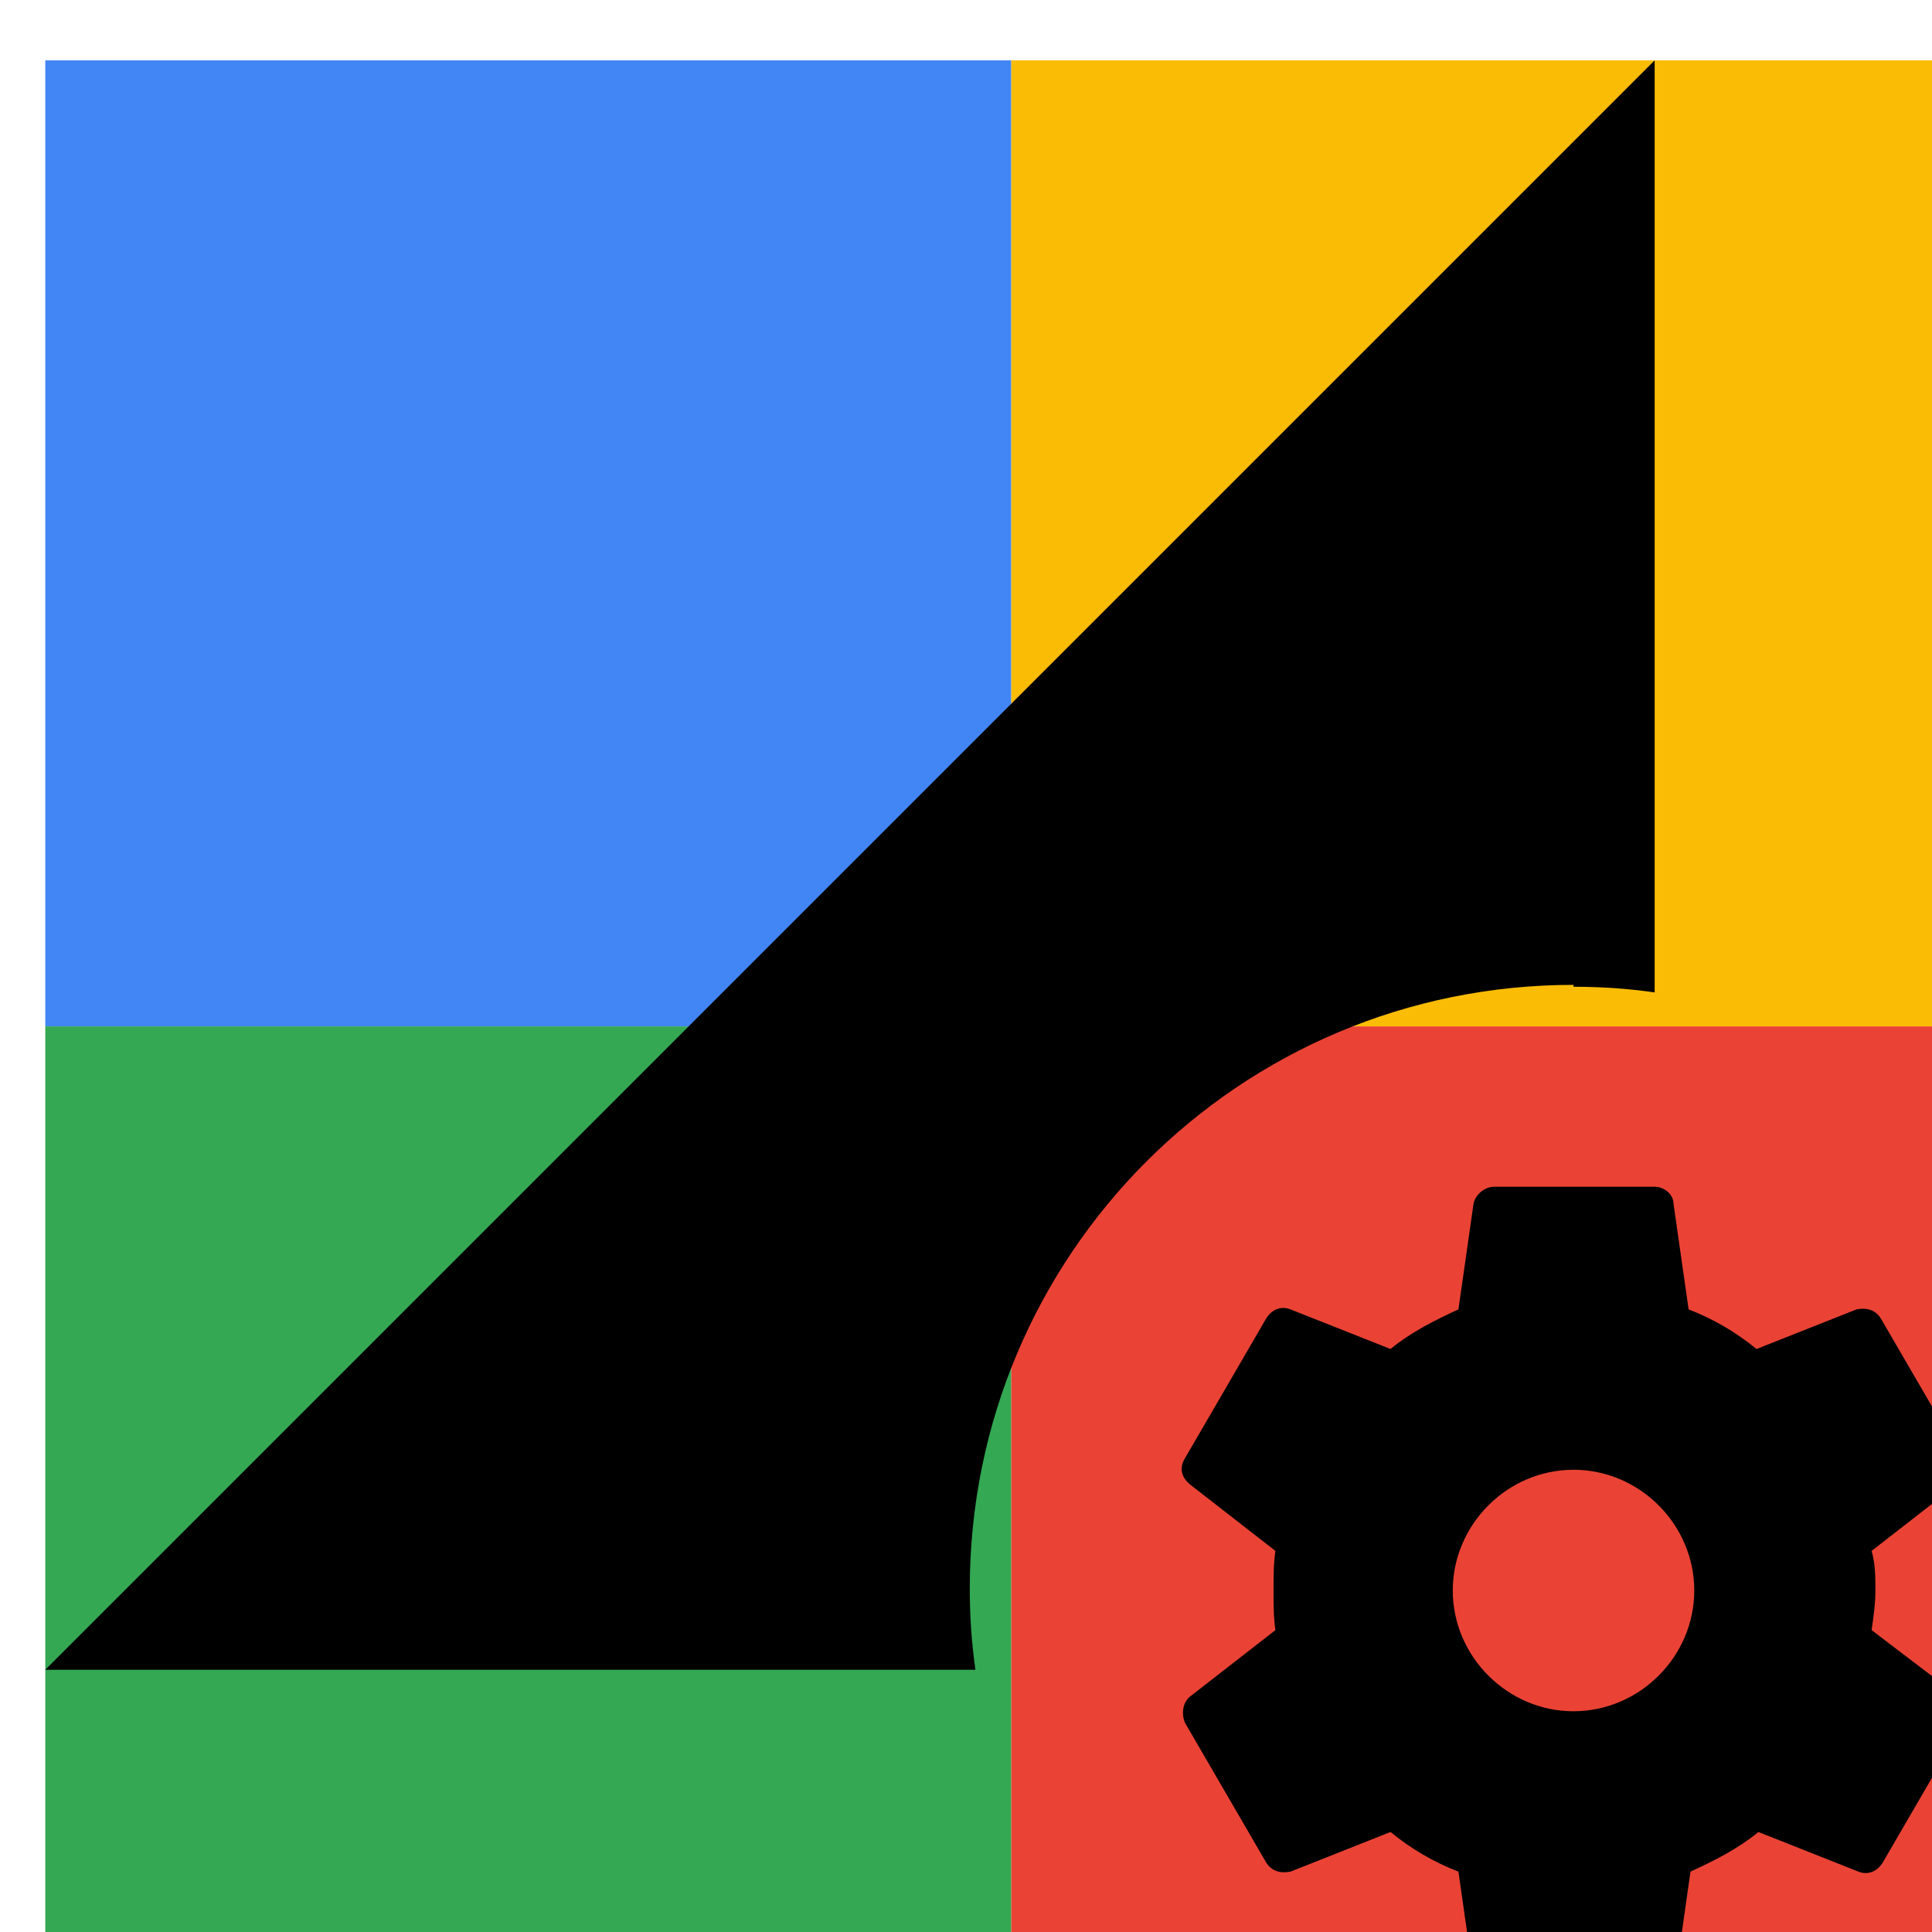
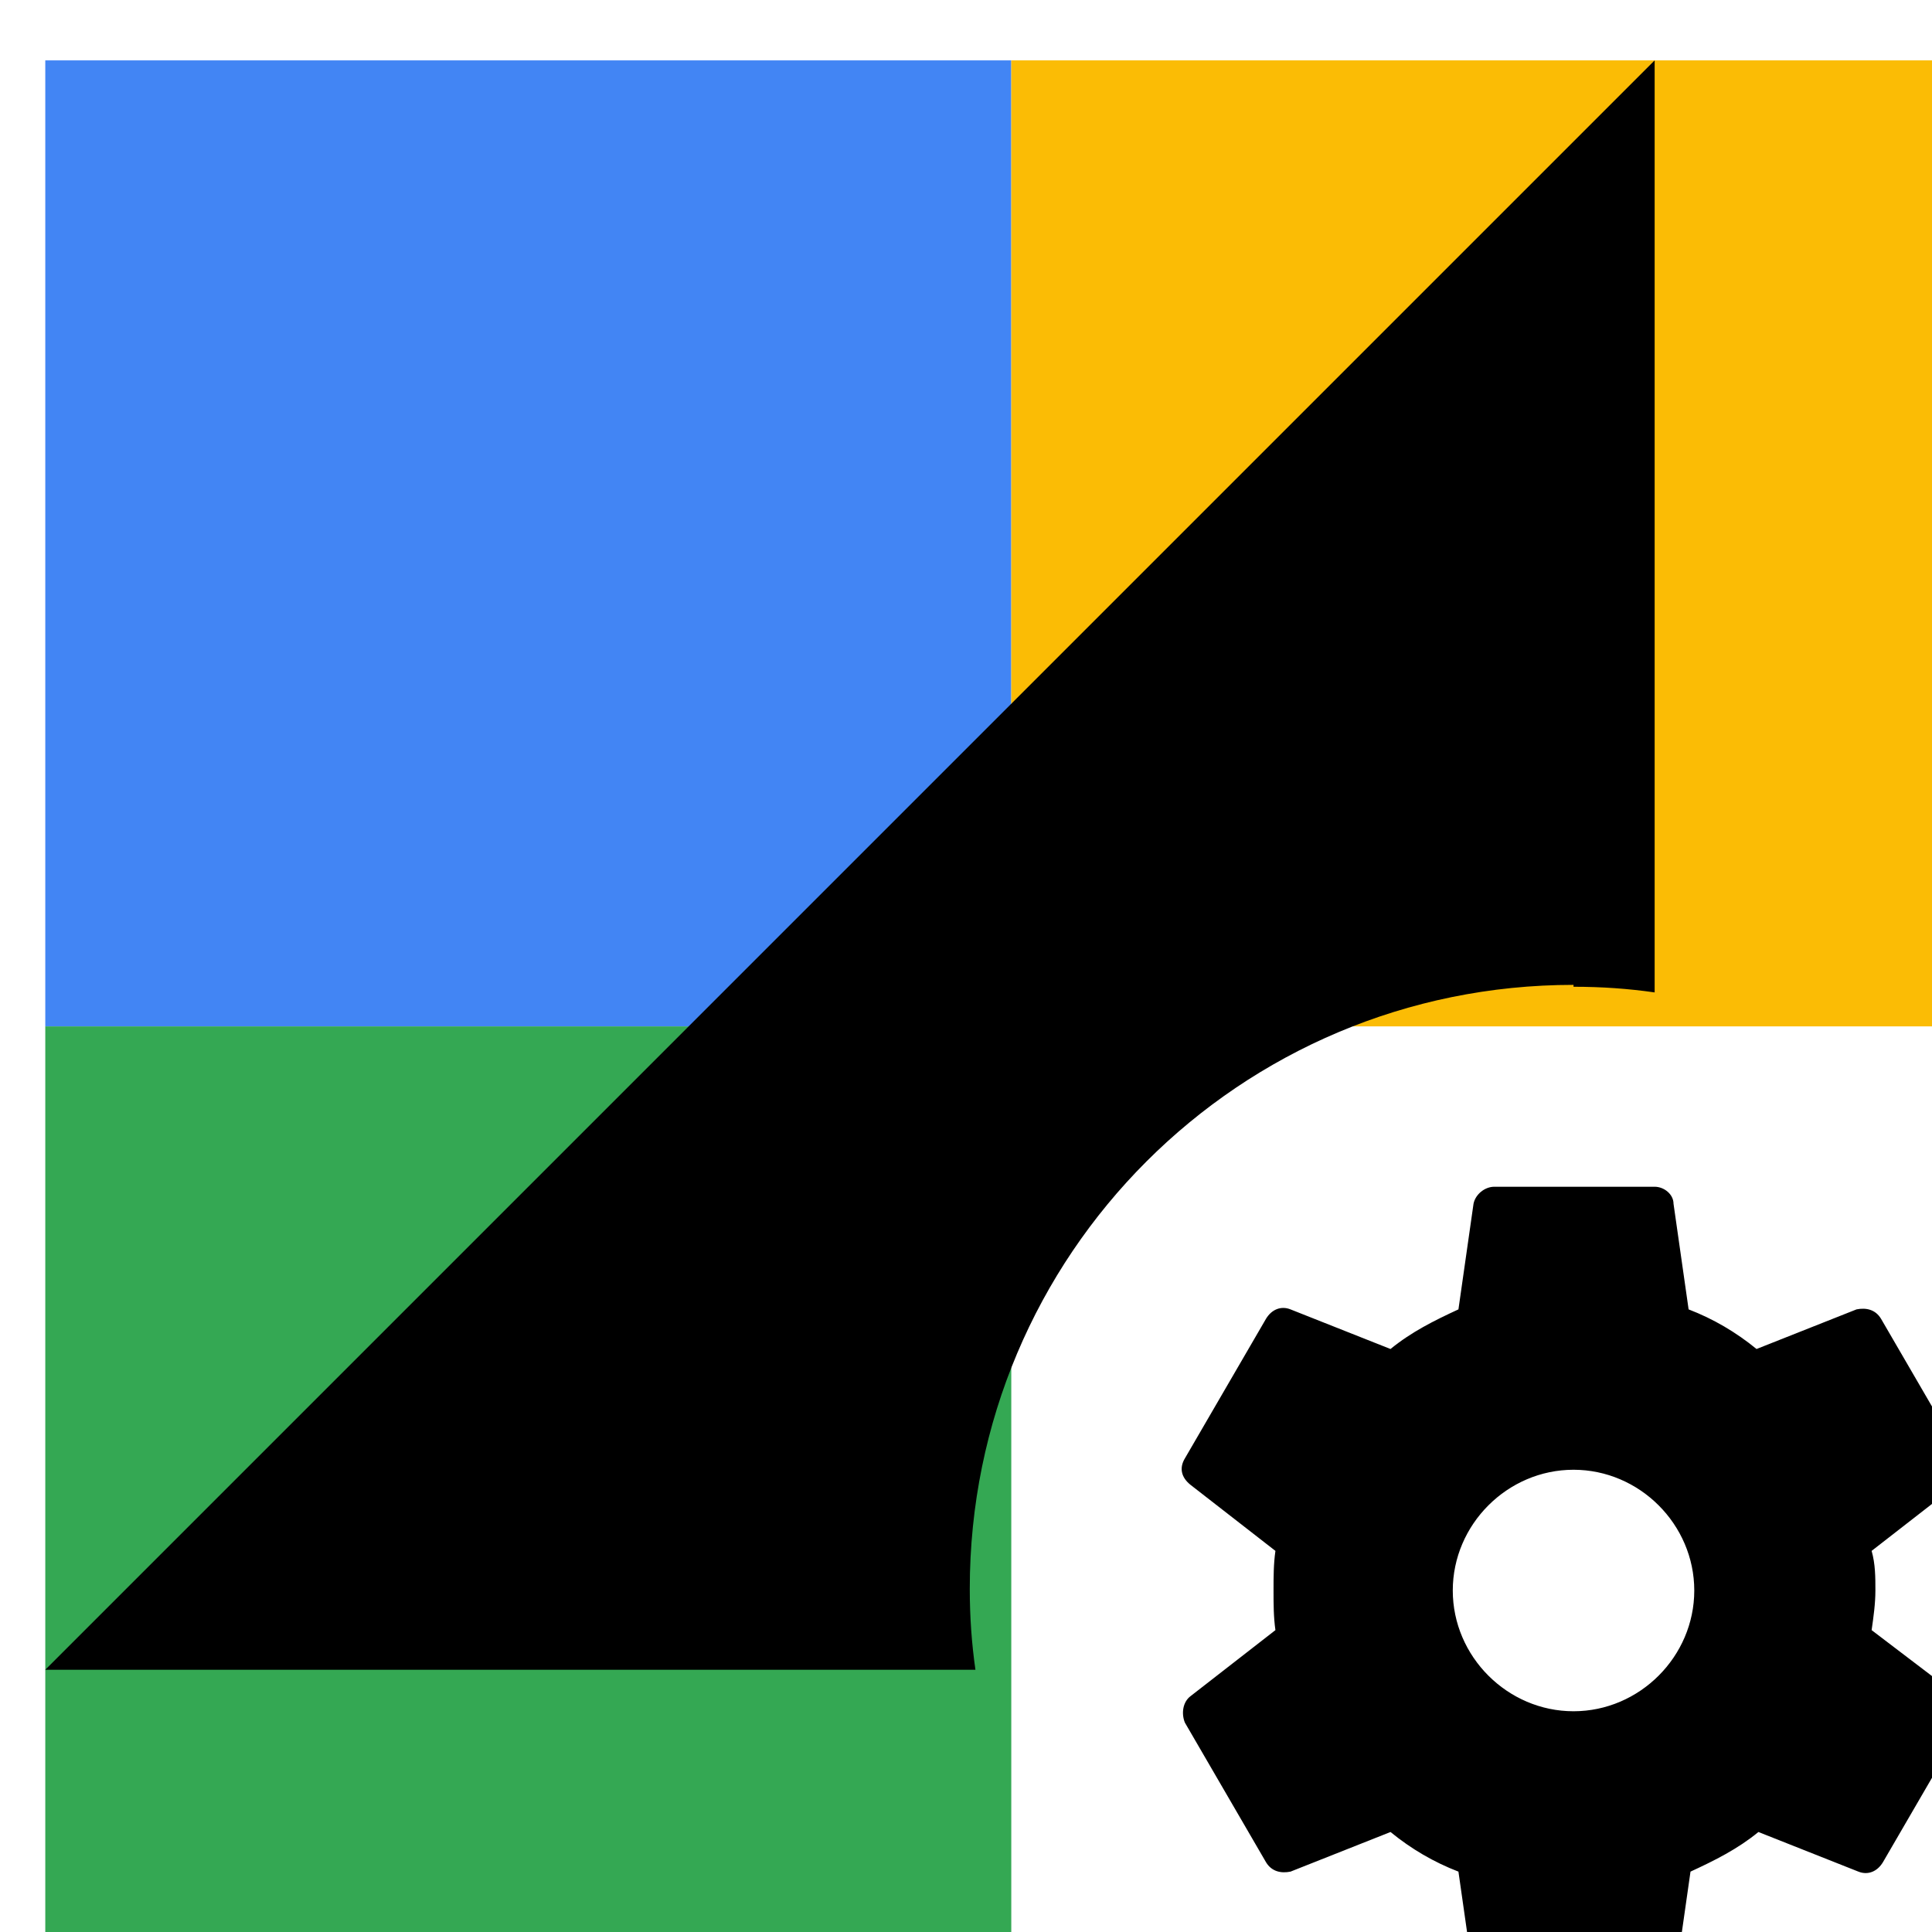
<svg xmlns="http://www.w3.org/2000/svg" viewBox="0 0 1024 1024">
  <defs>
    <filter id="f1" x="0" y="0" width="200%" height="200%">
      <feOffset result="offOut" in="SourceAlpha" dx="24" dy="32" />
      <feGaussianBlur result="blurOut" in="offOut" stdDeviation="16" />
      <feBlend in="SourceGraphic" in2="blurOut" mode="normal" />
    </filter>
    <g id="base">
      <rect x="0" y="0" width="512" height="512" fill="#4285F4" />
      <rect x="0" y="512" width="512" height="512" fill="#34A853" />
      <rect x="512" y="0" width="512" height="512" fill="#FBBC05" />
-       <rect x="512" y="512" width="512" height="512" fill="#EA4335" />
    </g>
    <g id="asset290" desc="Material Icons (Apache 2.0)/UI Actions/perm data setting">
      <path d="M810 491 c15 0 29 1 43 3 L853 0 0 853 h493 c-2 -14 -3 -28 -3 -43 0 -177 143 -320 320 -320 zm158 341 c1 -7 2 -14 2 -21 0 -7 0 -14 -2 -21 l45 -35 c4 -3 5 -9 3 -14 l-43 -74 c-3 -5 -8 -6 -13 -5 l-53 21 c-11 -9 -23 -16 -36 -21 l-8 -56 c0 -5 -5 -9 -10 -9 h-85 c-5 0 -10 4 -11 9 l-8 56 c-13 6 -25 12 -36 21 l-53 -21 c-5 -2 -10 0 -13 5 l-43 74 c-3 5 -2 10 3 14 l45 35 c-1 7 -1 14 -1 21 0 7 0 14 1 21 l-45 35 c-4 3 -5 9 -3 14 l43 74 c3 5 8 6 13 5 l53 -21 c11 9 23 16 36 21 l8 56 c1 5 5 9 11 9 h85 c5 0 10 -4 11 -9 l8 -56 c13 -6 25 -12 36 -21 l53 21 c5 2 10 0 13 -5 l43 -74 c3 -5 1 -10 -3 -14 l-46 -35 zm-158 43 c-35 0 -64 -29 -64 -64 s29 -64 64 -64 64 29 64 64 -29 64 -64 64 z" />
    </g>
  </defs>
  <g filter="url(#f1)">
    <use href="#base" />
    <use href="#asset290" fill="black" />
  </g>
</svg>